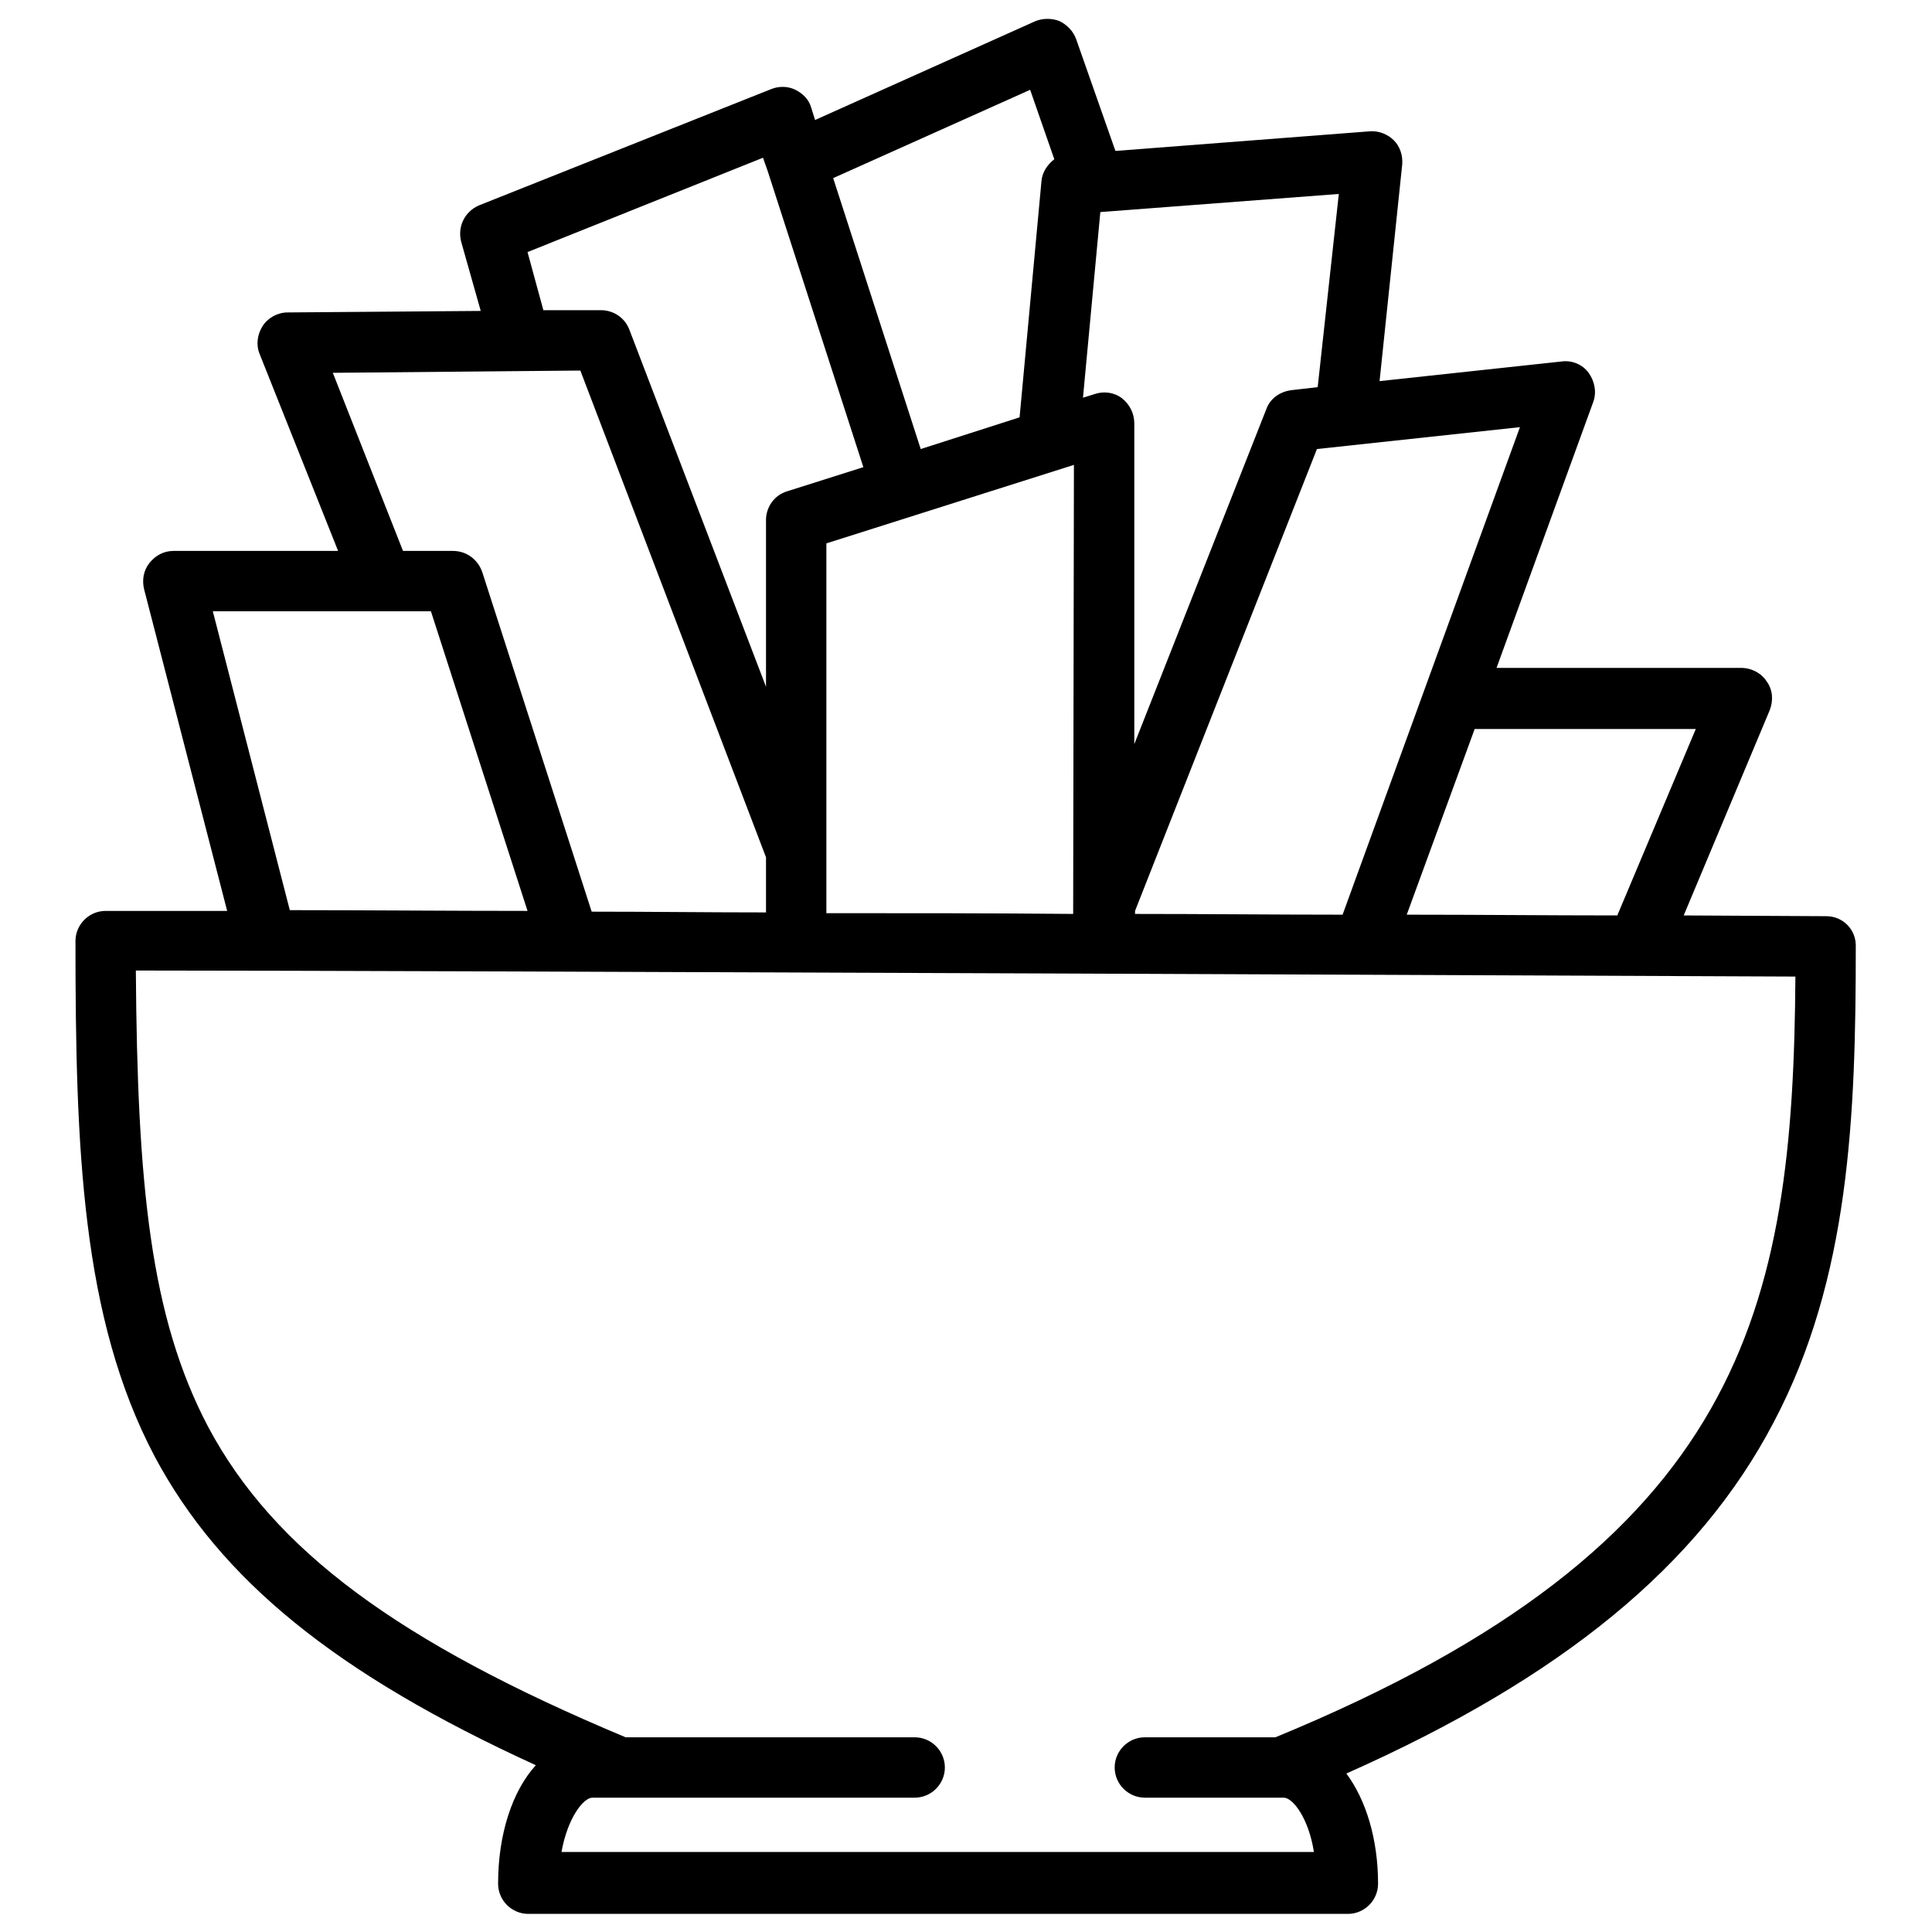
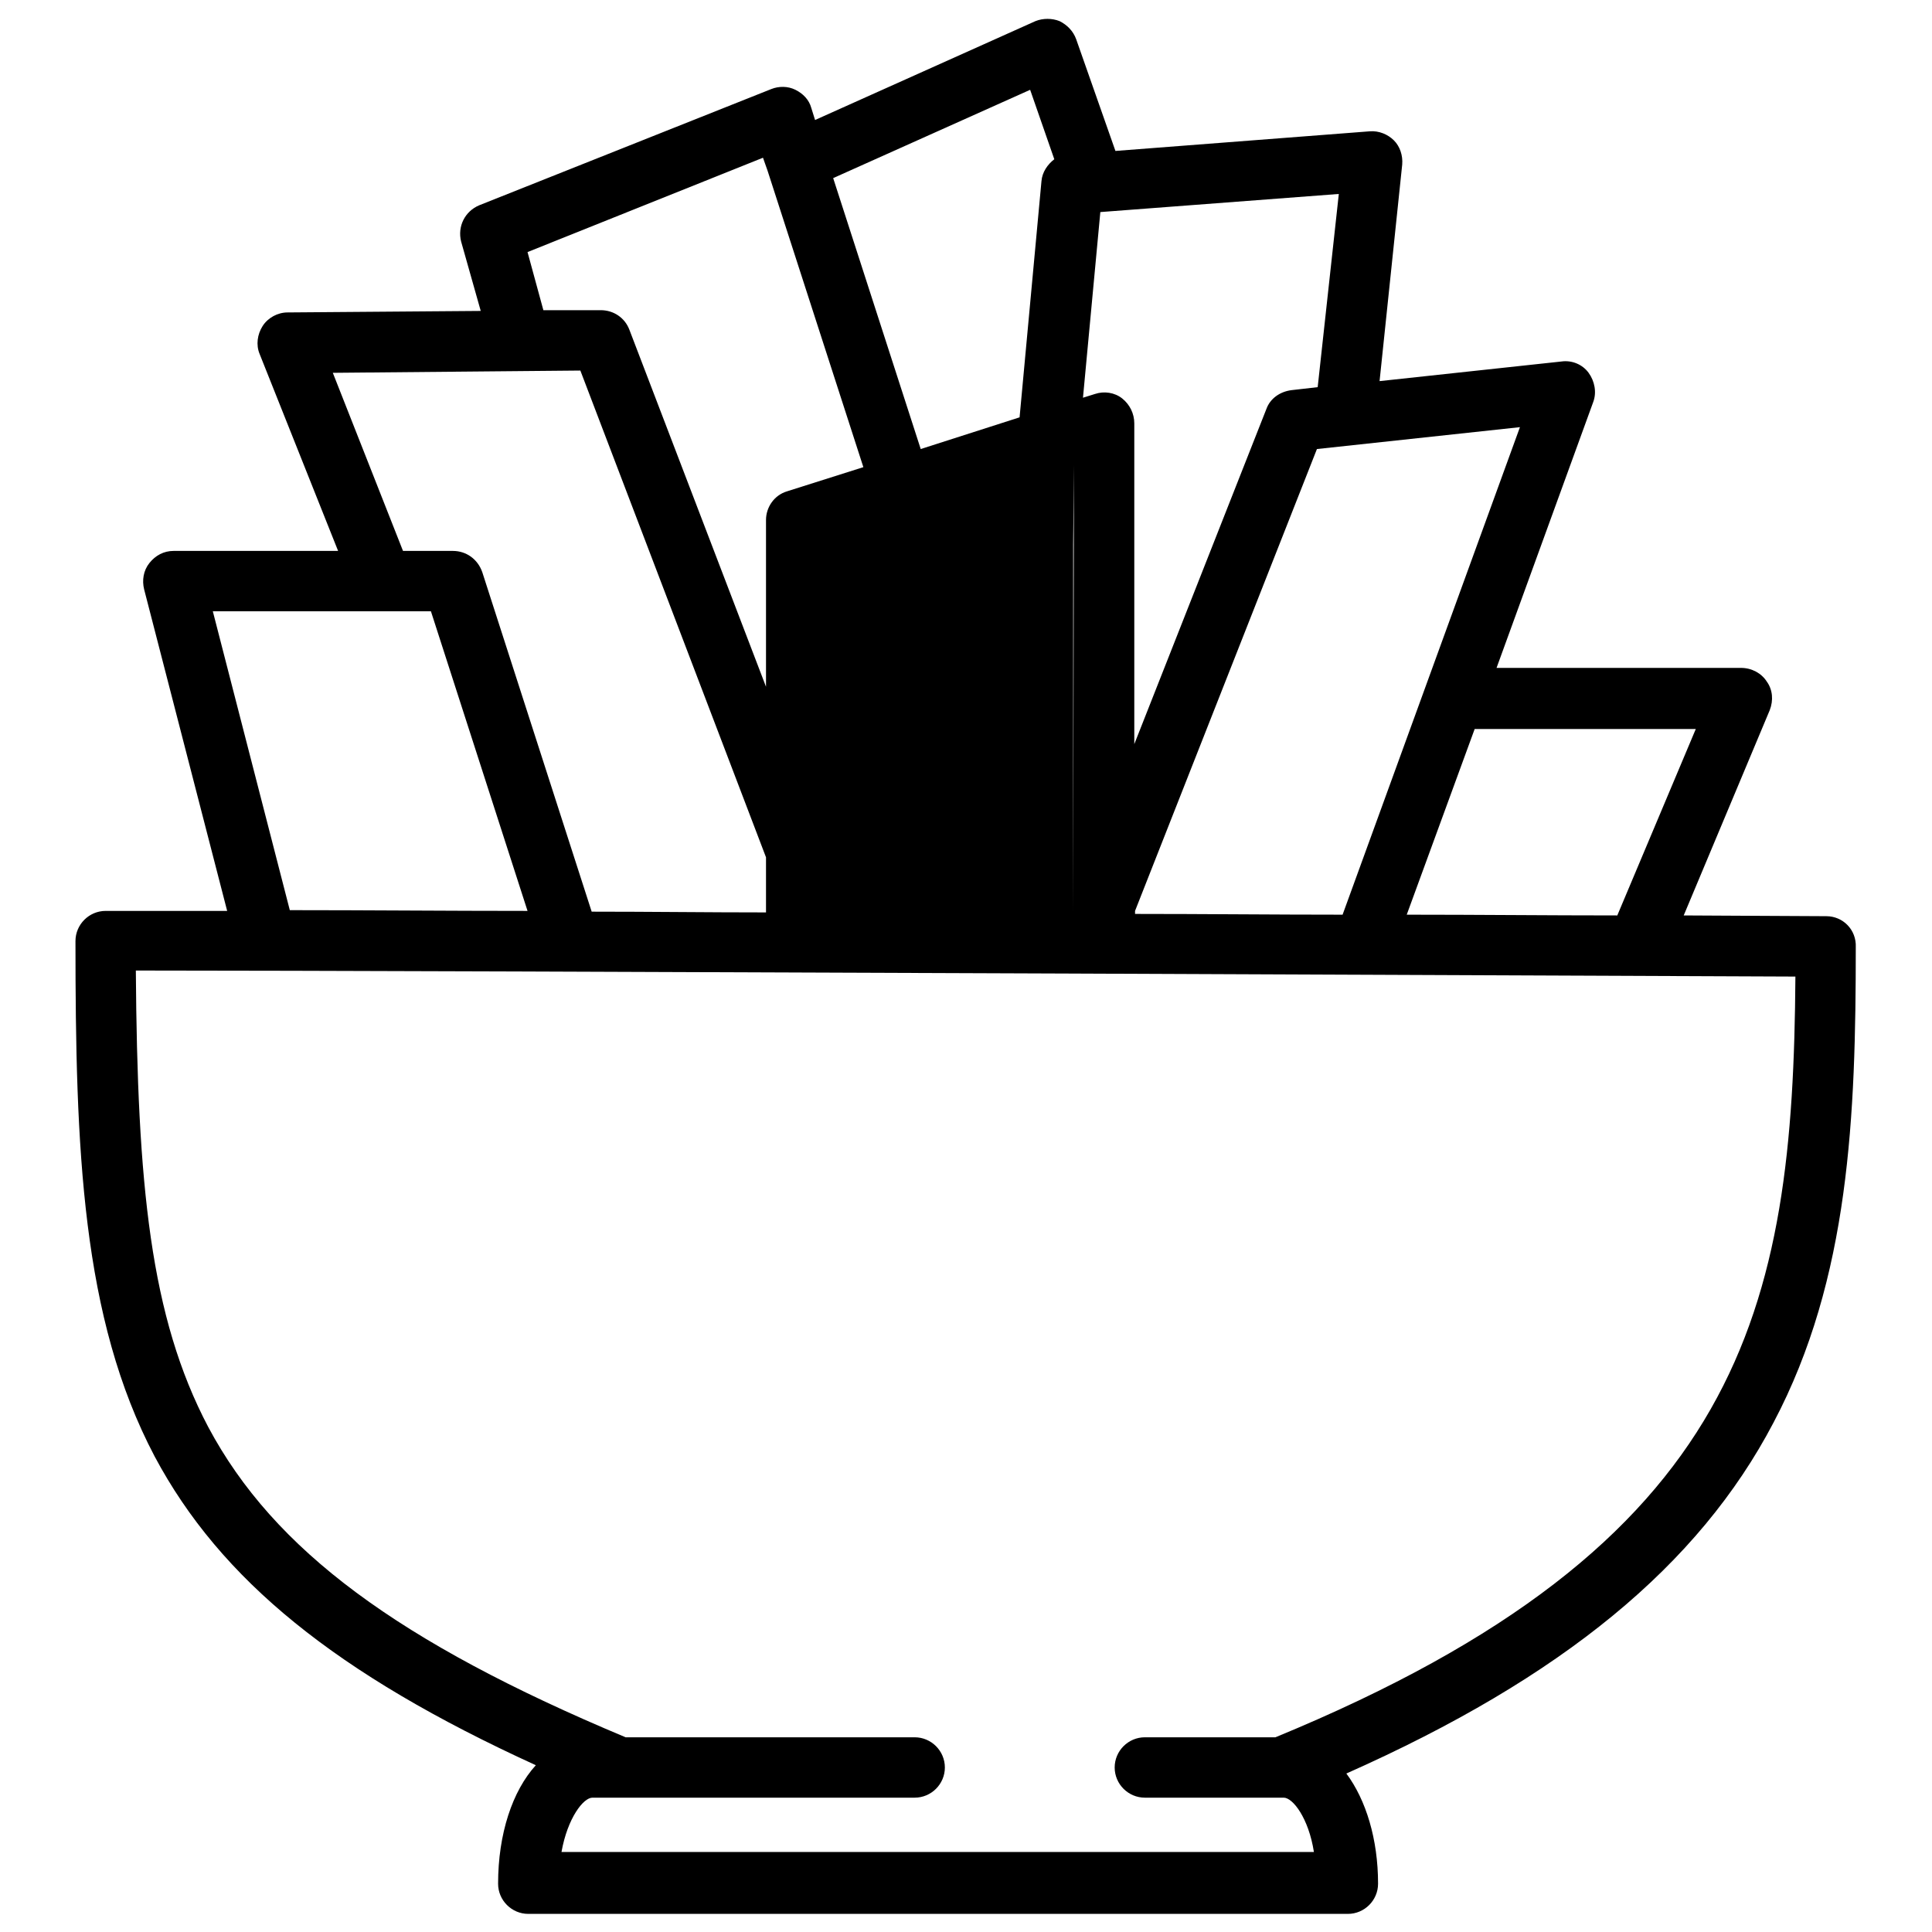
<svg xmlns="http://www.w3.org/2000/svg" version="1.1" x="0px" y="0px" viewBox="0 0 256 256" enable-background="new 0 0 256 256" xml:space="preserve">
  <g>
    <g>
      <g>
-         <path fill="#000000" d="M242,121.4c-3.4,0-16.2-0.1-18.9-0.1l11.4-27.2c0.5-1.3,0.4-2.7-0.4-3.8c-0.7-1.1-2-1.8-3.4-1.8h-32.4l12.8-35.2c0.5-1.3,0.2-2.8-0.6-3.9c-0.8-1.1-2.2-1.7-3.6-1.5l-24.1,2.6l3-28.7c0.1-1.2-0.3-2.4-1.1-3.2c-0.8-0.8-2-1.3-3.2-1.2L147.8,20l-5.2-14.8c-0.4-1.1-1.2-1.9-2.2-2.4c-1-0.4-2.2-0.4-3.2,0l-29.2,13.1l-0.5-1.6c-0.3-1.1-1.1-1.9-2.1-2.4c-1-0.5-2.2-0.5-3.2-0.1L63.5,27.2C61.6,28,60.6,30,61.1,32l2.6,9.2l-25.6,0.2c-1.3,0-2.6,0.7-3.3,1.8c-0.7,1.1-0.9,2.5-0.4,3.7L44.8,73H23c-1.3,0-2.4,0.6-3.2,1.6c-0.8,1-1,2.3-0.7,3.5l11,42.6c-5.4,0-10.8,0-16.1,0c-2.2,0-4,1.8-4,4c0,27.5,0.8,49.9,10.5,68.3c8.7,16.3,24,28.8,50.5,40.9c-3.1,3.4-5,9.1-5,15.7c0,2.2,1.8,4,4,4h108.6c2.2,0,4-1.8,4-4c0-5.9-1.6-11.1-4.2-14.6c28.6-12.7,46.7-27.6,56.6-46.5c10.1-19.1,10.9-40.7,10.9-63C246,123.2,244.2,121.4,242,121.4z M224.7,96.6l-10.4,24.7c-9.2,0-18.5-0.1-27.9-0.1l9-24.6H224.7z M177.9,121.2c-9.2,0-18.4-0.1-27.5-0.1v-0.4l24.1-61.2l26.9-2.9L177.9,121.2z M142.3,61.6l-0.1,59.5c-10.6-0.1-22-0.1-32.7-0.1v-49L142.3,61.6z M174.6,51.3l-3.5,0.4c-1.5,0.2-2.8,1.1-3.3,2.5l-17.5,44.4V56.1c0-1.3-0.6-2.5-1.6-3.3c-1-0.8-2.4-1-3.6-0.6l-1.6,0.5l2.3-24.6l31.6-2.4L174.6,51.3z M136.5,11.9l3.2,9.2c-0.9,0.7-1.6,1.7-1.7,2.9l-2.9,31.3L122,59.5l-11.6-35.9L136.5,11.9z M69.9,33.4l31.2-12.5l0.6,1.7c0,0,0,0,0,0l12.7,39.3l-10.1,3.2c-1.7,0.5-2.8,2.1-2.8,3.8V91L83.4,43.7c-0.6-1.6-2.1-2.6-3.8-2.6L72,41.1L69.9,33.4z M44.1,49.4l32.8-0.3l24.6,64.5v7.3c-7.7,0-15.4-0.1-23.1-0.1l-14.5-45C63.3,74.1,61.8,73,60,73h-6.6L44.1,49.4z M28.2,81h28.9l12.8,39.7c-10.7,0-21.2-0.1-31.5-0.1L28.2,81z M169,230.2C169,230.2,169,230.2,169,230.2l-17.3,0c-2.2,0-4,1.8-4,4s1.8,4,4,4h18.4c1.2,0,3.3,2.7,4,7.2H74.4c0.8-4.5,2.9-7.2,4.1-7.2h42.7c2.2,0,4-1.8,4-4s-1.8-4-4-4H82.9h0c-30.1-12.6-46.6-24.8-55.3-41.1c-7.7-14.6-9.4-32.1-9.6-60.5c39.5,0,216.7,0.8,219.9,0.8C237.6,173.5,231.2,204.6,169,230.2z" />
+         <path fill="#000000" d="M242,121.4c-3.4,0-16.2-0.1-18.9-0.1l11.4-27.2c0.5-1.3,0.4-2.7-0.4-3.8c-0.7-1.1-2-1.8-3.4-1.8h-32.4l12.8-35.2c0.5-1.3,0.2-2.8-0.6-3.9c-0.8-1.1-2.2-1.7-3.6-1.5l-24.1,2.6l3-28.7c0.1-1.2-0.3-2.4-1.1-3.2c-0.8-0.8-2-1.3-3.2-1.2L147.8,20l-5.2-14.8c-0.4-1.1-1.2-1.9-2.2-2.4c-1-0.4-2.2-0.4-3.2,0l-29.2,13.1l-0.5-1.6c-0.3-1.1-1.1-1.9-2.1-2.4c-1-0.5-2.2-0.5-3.2-0.1L63.5,27.2C61.6,28,60.6,30,61.1,32l2.6,9.2l-25.6,0.2c-1.3,0-2.6,0.7-3.3,1.8c-0.7,1.1-0.9,2.5-0.4,3.7L44.8,73H23c-1.3,0-2.4,0.6-3.2,1.6c-0.8,1-1,2.3-0.7,3.5l11,42.6c-5.4,0-10.8,0-16.1,0c-2.2,0-4,1.8-4,4c0,27.5,0.8,49.9,10.5,68.3c8.7,16.3,24,28.8,50.5,40.9c-3.1,3.4-5,9.1-5,15.7c0,2.2,1.8,4,4,4h108.6c2.2,0,4-1.8,4-4c0-5.9-1.6-11.1-4.2-14.6c28.6-12.7,46.7-27.6,56.6-46.5c10.1-19.1,10.9-40.7,10.9-63C246,123.2,244.2,121.4,242,121.4z M224.7,96.6l-10.4,24.7c-9.2,0-18.5-0.1-27.9-0.1l9-24.6H224.7z M177.9,121.2c-9.2,0-18.4-0.1-27.5-0.1v-0.4l24.1-61.2l26.9-2.9L177.9,121.2z M142.3,61.6l-0.1,59.5v-49L142.3,61.6z M174.6,51.3l-3.5,0.4c-1.5,0.2-2.8,1.1-3.3,2.5l-17.5,44.4V56.1c0-1.3-0.6-2.5-1.6-3.3c-1-0.8-2.4-1-3.6-0.6l-1.6,0.5l2.3-24.6l31.6-2.4L174.6,51.3z M136.5,11.9l3.2,9.2c-0.9,0.7-1.6,1.7-1.7,2.9l-2.9,31.3L122,59.5l-11.6-35.9L136.5,11.9z M69.9,33.4l31.2-12.5l0.6,1.7c0,0,0,0,0,0l12.7,39.3l-10.1,3.2c-1.7,0.5-2.8,2.1-2.8,3.8V91L83.4,43.7c-0.6-1.6-2.1-2.6-3.8-2.6L72,41.1L69.9,33.4z M44.1,49.4l32.8-0.3l24.6,64.5v7.3c-7.7,0-15.4-0.1-23.1-0.1l-14.5-45C63.3,74.1,61.8,73,60,73h-6.6L44.1,49.4z M28.2,81h28.9l12.8,39.7c-10.7,0-21.2-0.1-31.5-0.1L28.2,81z M169,230.2C169,230.2,169,230.2,169,230.2l-17.3,0c-2.2,0-4,1.8-4,4s1.8,4,4,4h18.4c1.2,0,3.3,2.7,4,7.2H74.4c0.8-4.5,2.9-7.2,4.1-7.2h42.7c2.2,0,4-1.8,4-4s-1.8-4-4-4H82.9h0c-30.1-12.6-46.6-24.8-55.3-41.1c-7.7-14.6-9.4-32.1-9.6-60.5c39.5,0,216.7,0.8,219.9,0.8C237.6,173.5,231.2,204.6,169,230.2z" />
      </g>
      <g />
      <g />
      <g />
      <g />
      <g />
      <g />
      <g />
      <g />
      <g />
      <g />
      <g />
      <g />
      <g />
      <g />
      <g />
    </g>
  </g>
</svg>